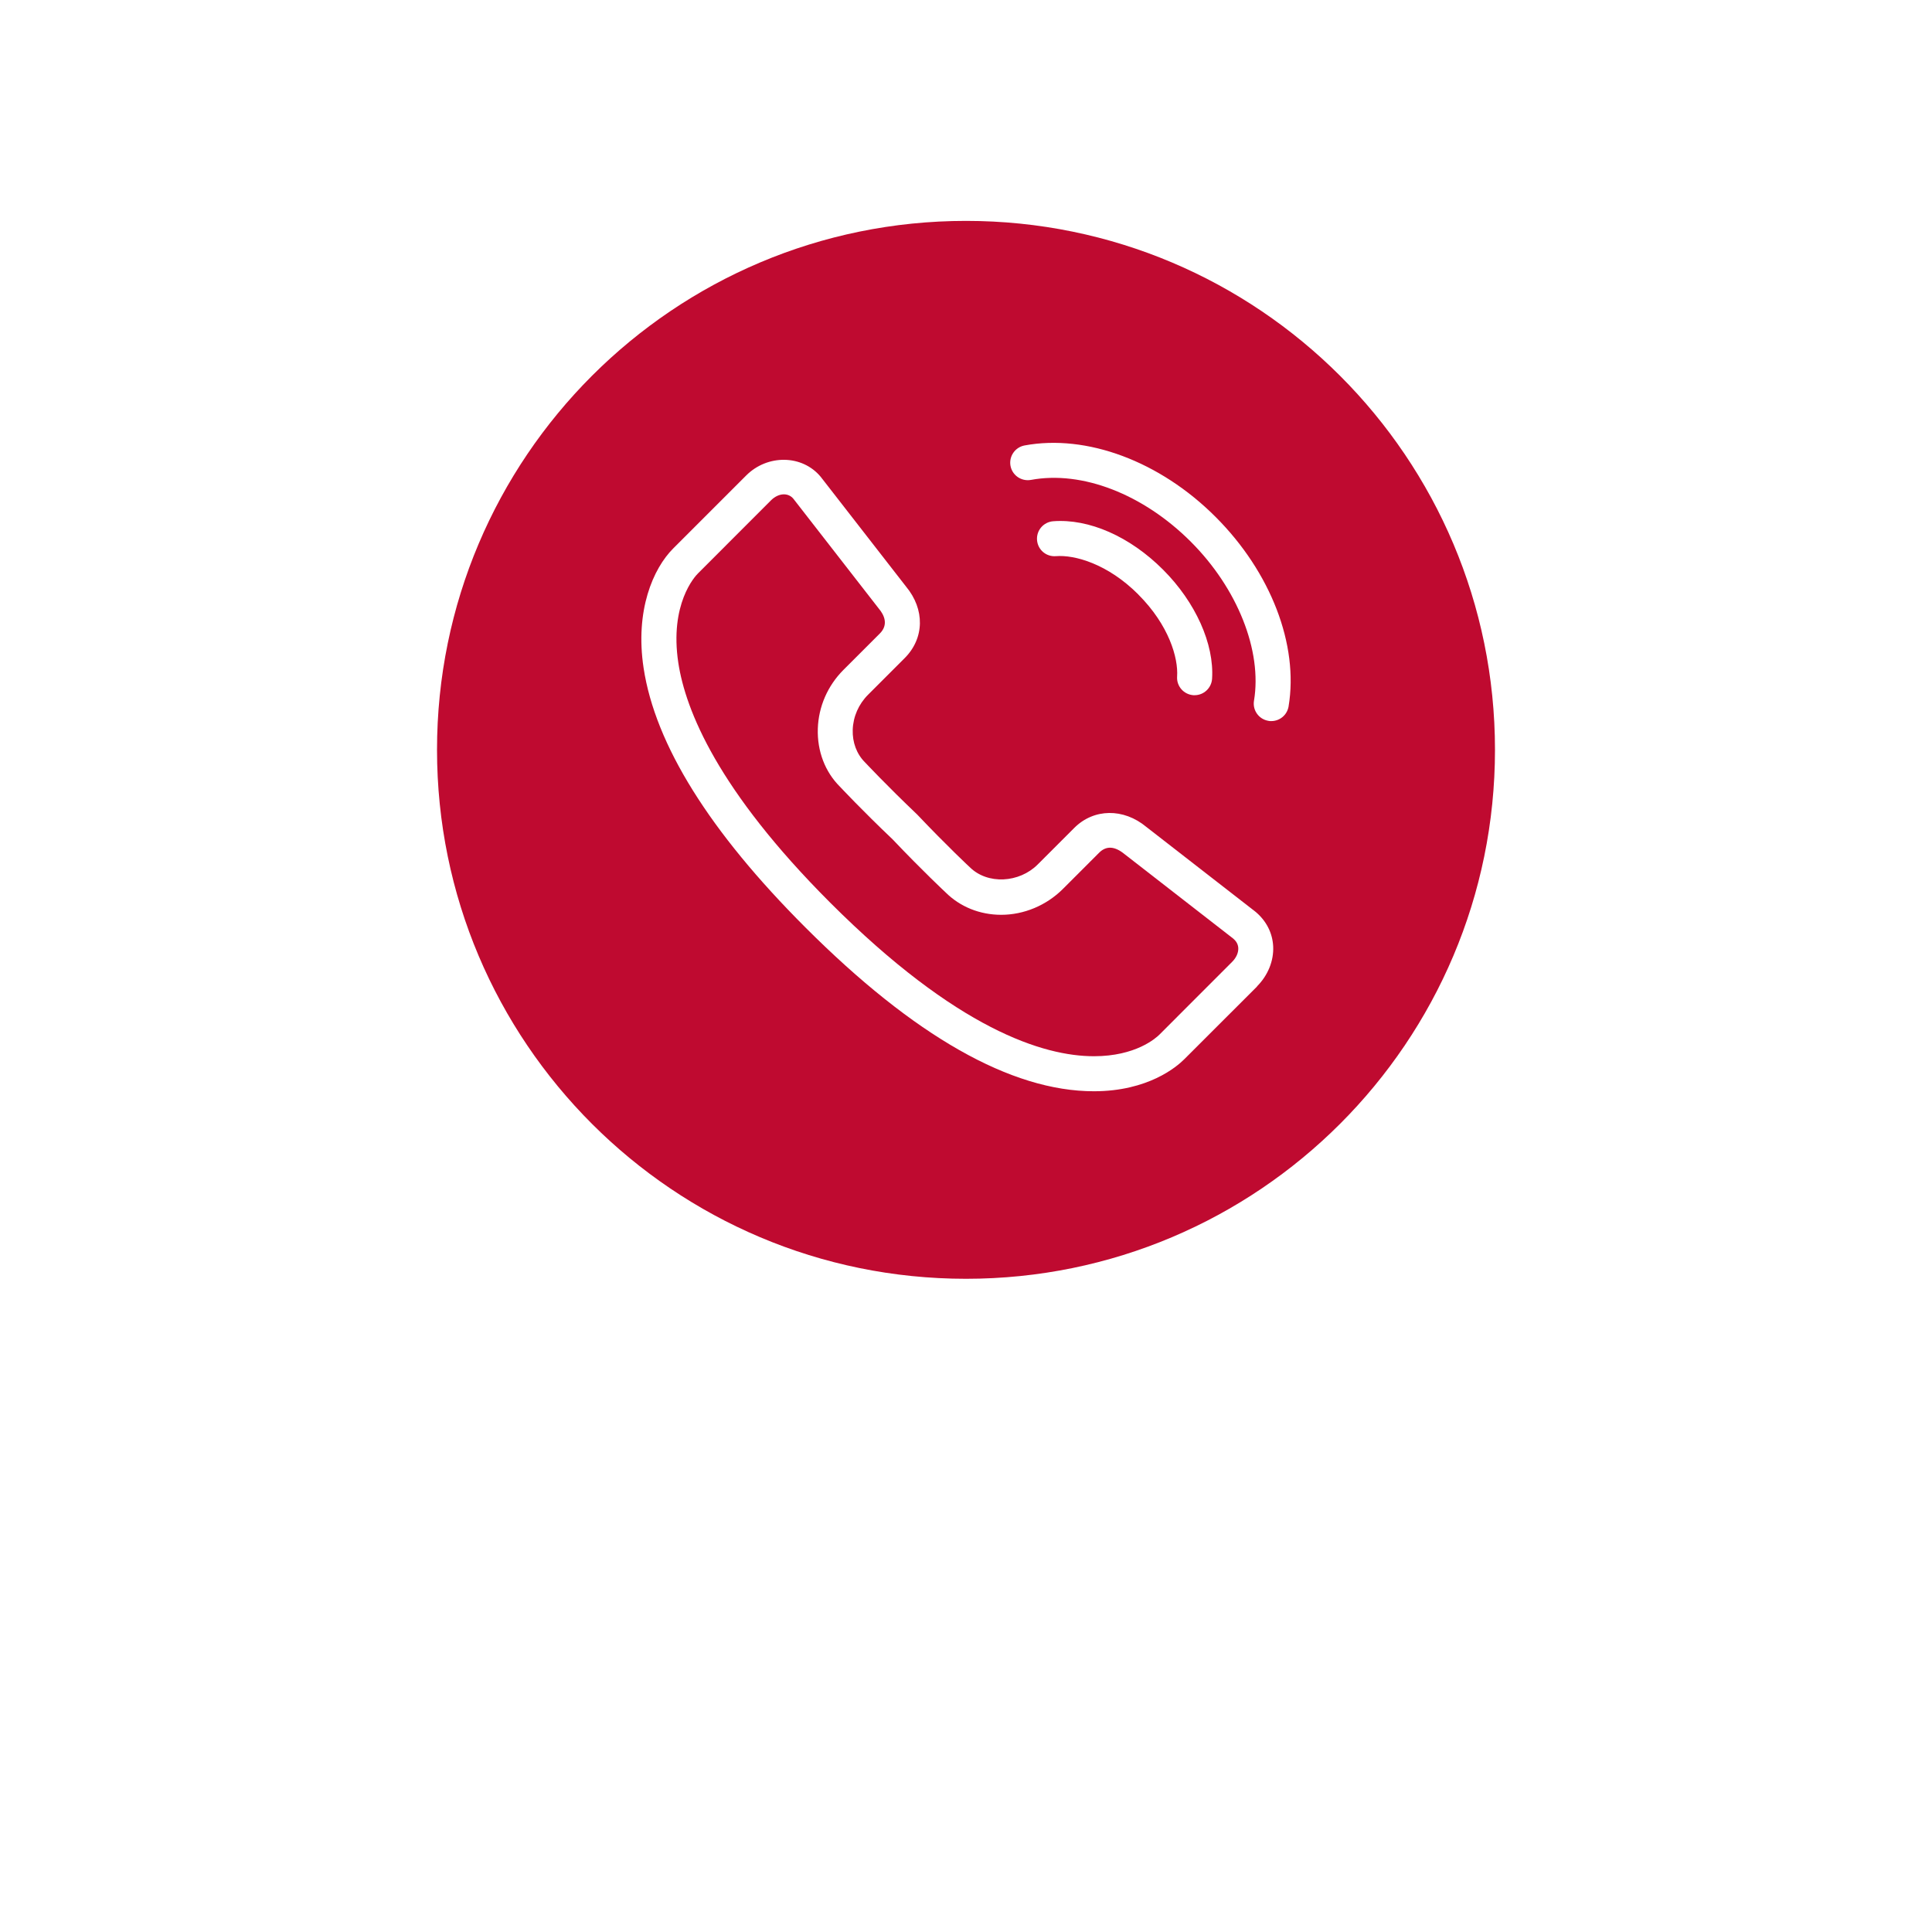
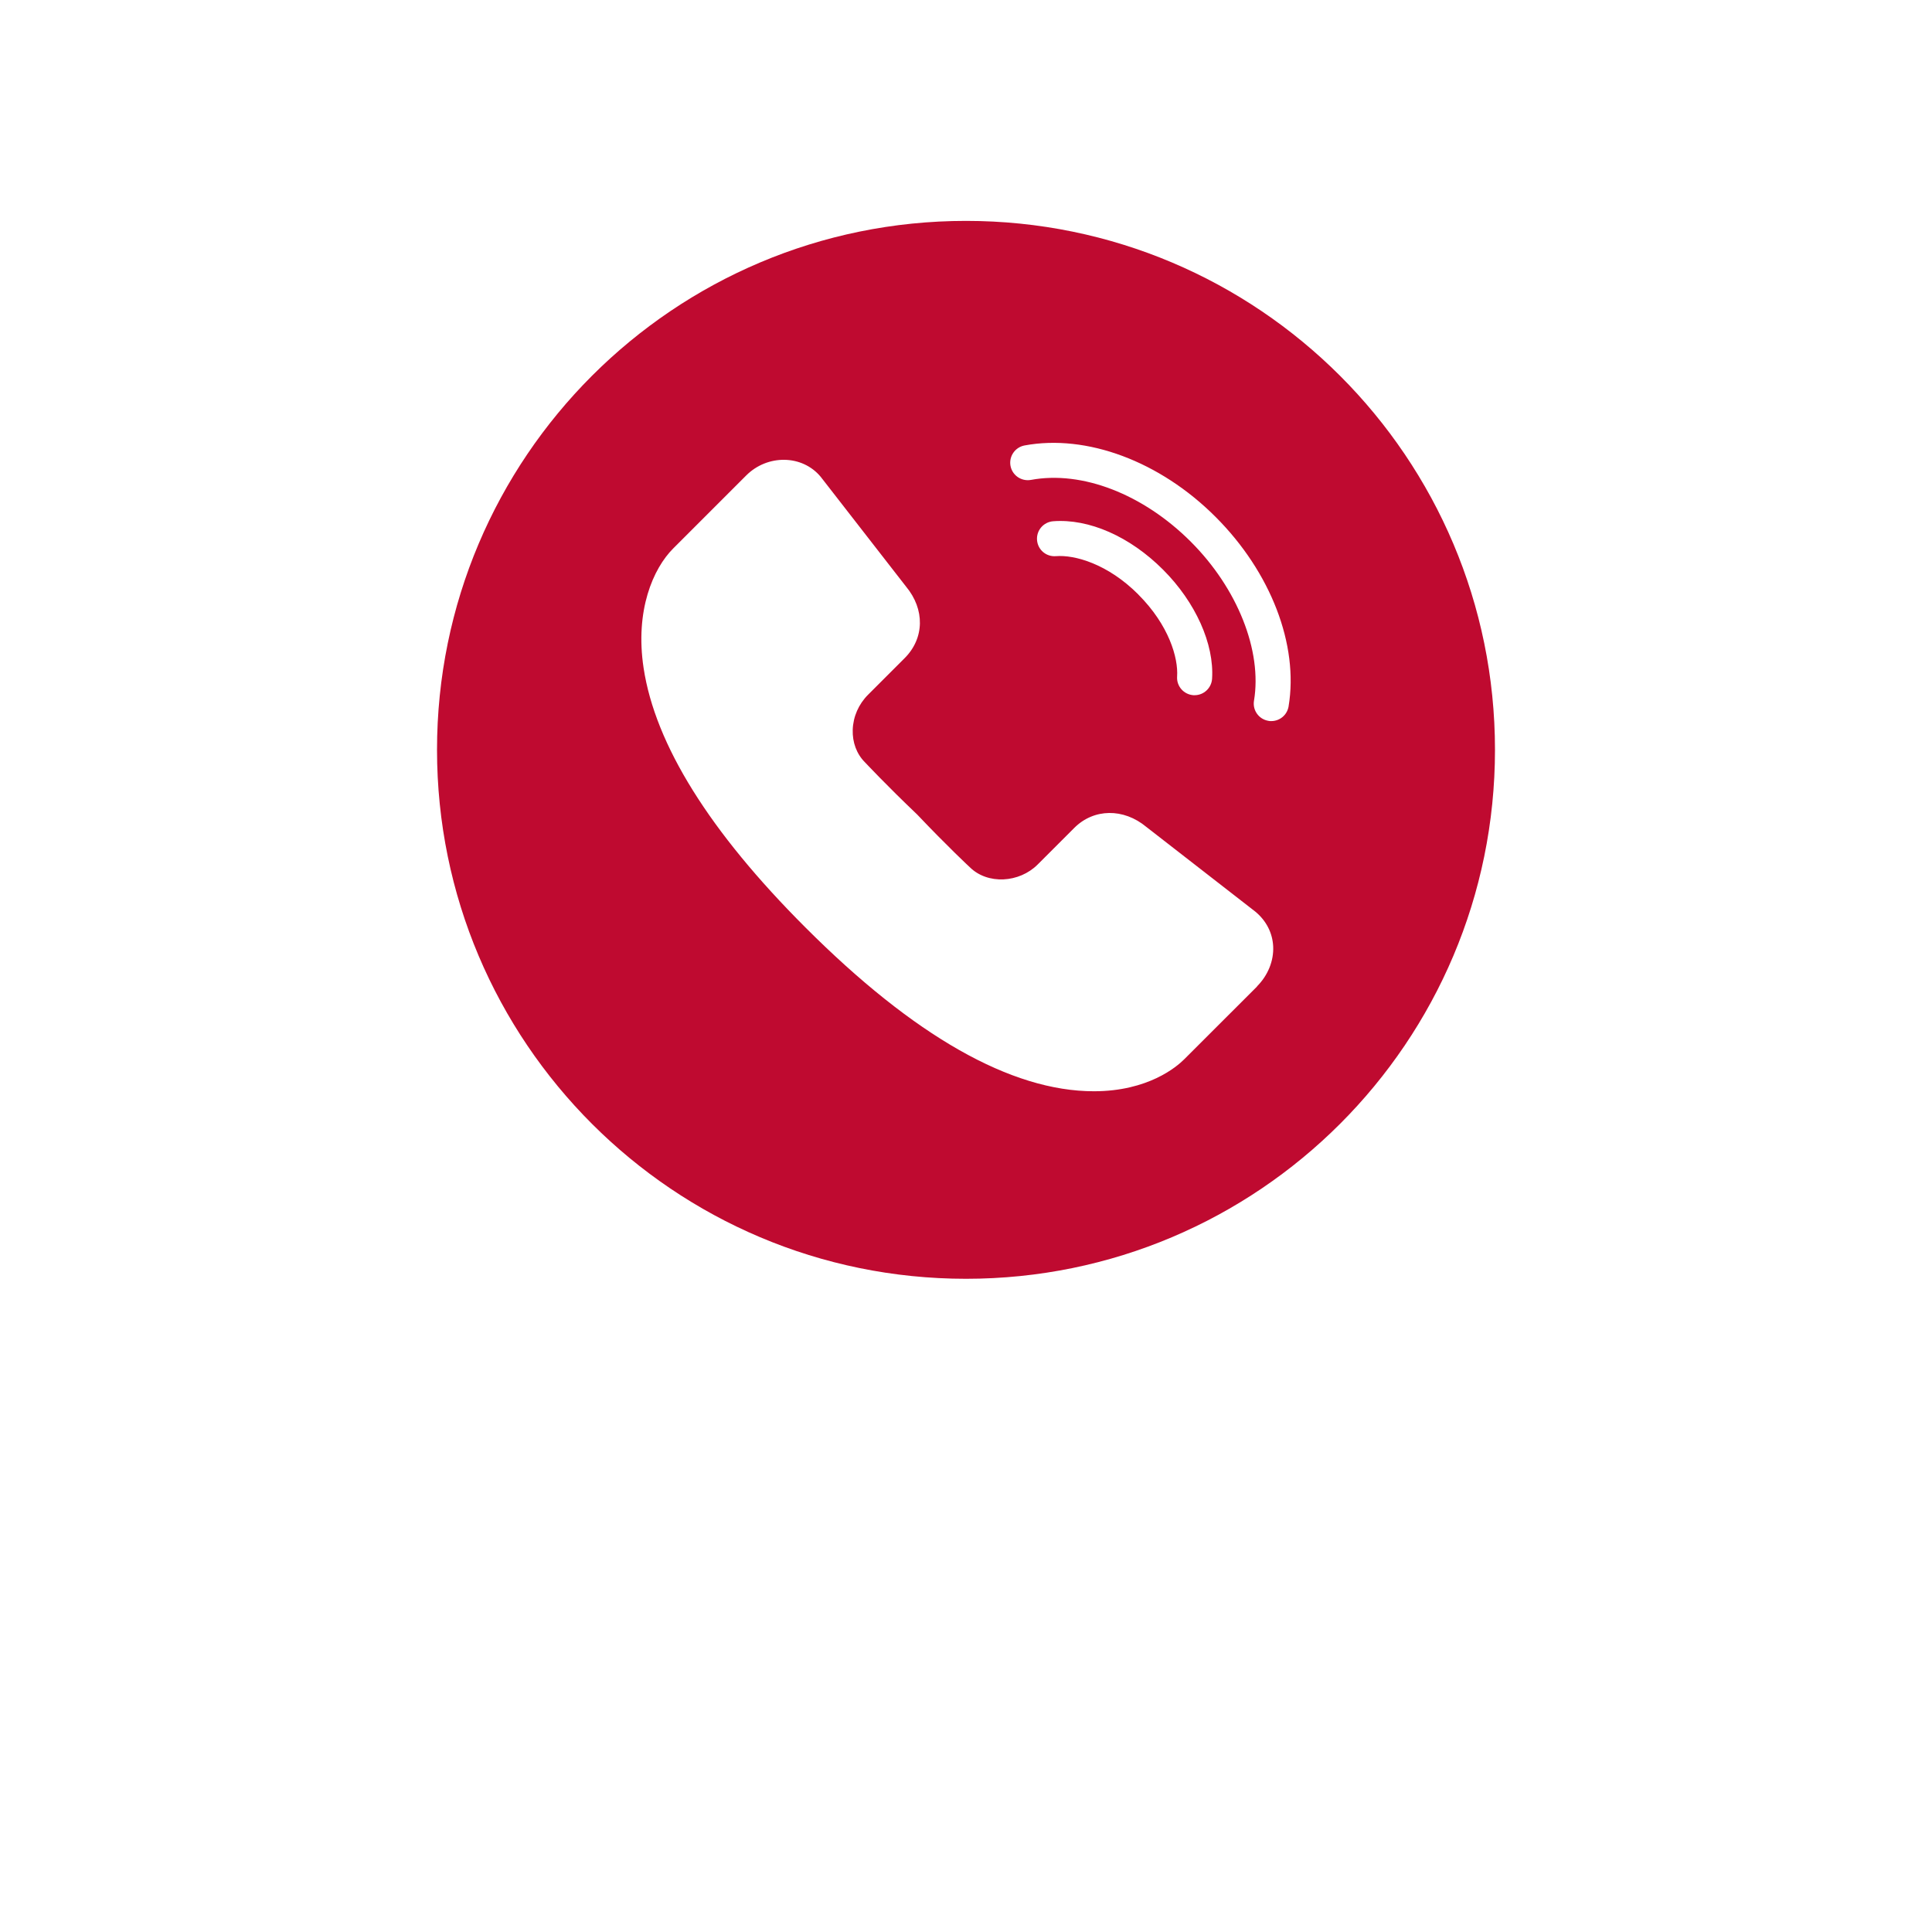
<svg xmlns="http://www.w3.org/2000/svg" id="Layer_1" viewBox="0 0 300 300">
  <defs>
    <style>.cls-1{fill:#bf0a30;}</style>
  </defs>
-   <path class="cls-1" d="m191.54,145.79c.46.39.71.87.74,1.43.03.72-.31,1.48-.93,2.11l-11.32,11.33c-.56.55-3.68,3.35-10.16,3.35-7.81,0-21.25-4.14-40.97-23.86-17.45-17.45-22.45-29.87-23.57-37.22-1.39-9.16,2.6-13.46,3.07-13.91l11.32-11.33c.59-.59,1.32-.93,2-.93.6,0,1.11.25,1.47.68l13.26,17.05c.85,1,1.55,2.5.17,3.88l-5.66,5.66c-2.45,2.46-3.86,5.7-3.97,9.12-.11,3.49,1.13,6.71,3.43,9,.14.14,3.35,3.59,8.18,8.18,4.69,4.94,8.14,8.15,8.21,8.22,2.26,2.26,5.34,3.5,8.66,3.5,3.53,0,7-1.46,9.54-3.98l5.66-5.66c1.12-1.12,2.44-1.02,3.95.22l16.92,13.15Z" />
  <path class="cls-1" d="m150,34.3c-45.36,0-82.14,36.77-82.14,82.13s36.78,82.14,82.14,82.14,82.14-36.77,82.14-82.14-36.78-82.13-82.14-82.13Zm45.2,118.88l-11.33,11.32c-1.16,1.16-5.6,4.95-14.01,4.95-12.85,0-27.94-8.56-44.82-25.46-14.86-14.85-23.3-28.39-25.1-40.25-1.36-8.96,1.48-15.46,4.6-18.58l11.32-11.32c3.31-3.32,8.71-3.25,11.57.19l13.25,17.04c2.95,3.54,2.89,8.05-.23,11.15l-5.65,5.65c-1.48,1.48-2.32,3.41-2.39,5.45-.06,1.96.61,3.76,1.9,5.05.11.11,3.32,3.55,8.12,8.12,4.66,4.91,8.1,8.12,8.14,8.15,2.77,2.76,7.7,2.47,10.57-.41l5.66-5.66c3.04-3.05,7.67-3.11,11.21-.16l16.92,13.15c1.71,1.42,2.67,3.32,2.77,5.41.1,2.24-.82,4.5-2.52,6.2Zm-18.45-60.88c-4.76-4.76-9.88-6.17-12.79-5.94-1.52.12-2.81-1-2.93-2.49-.12-1.5,1-2.81,2.5-2.93,5.56-.43,11.92,2.36,17.07,7.52,5.05,5.05,7.96,11.54,7.61,16.95-.1,1.44-1.3,2.54-2.71,2.54-.06,0-.12,0-.18,0-1.5-.1-2.64-1.39-2.54-2.89.2-2.9-1.27-7.99-6.02-12.74Zm23.34,17.4c-.23,1.33-1.37,2.27-2.69,2.27-.15,0-.29,0-.45-.04-1.48-.25-2.48-1.64-2.23-3.13,1.29-7.75-2.56-17.43-9.81-24.68-7.39-7.39-16.89-11.08-24.83-9.6-1.48.26-2.89-.7-3.17-2.18-.27-1.48.71-2.89,2.18-3.17,9.65-1.79,21.03,2.45,29.67,11.1,8.57,8.57,12.92,19.85,11.33,29.42Z" />
</svg>